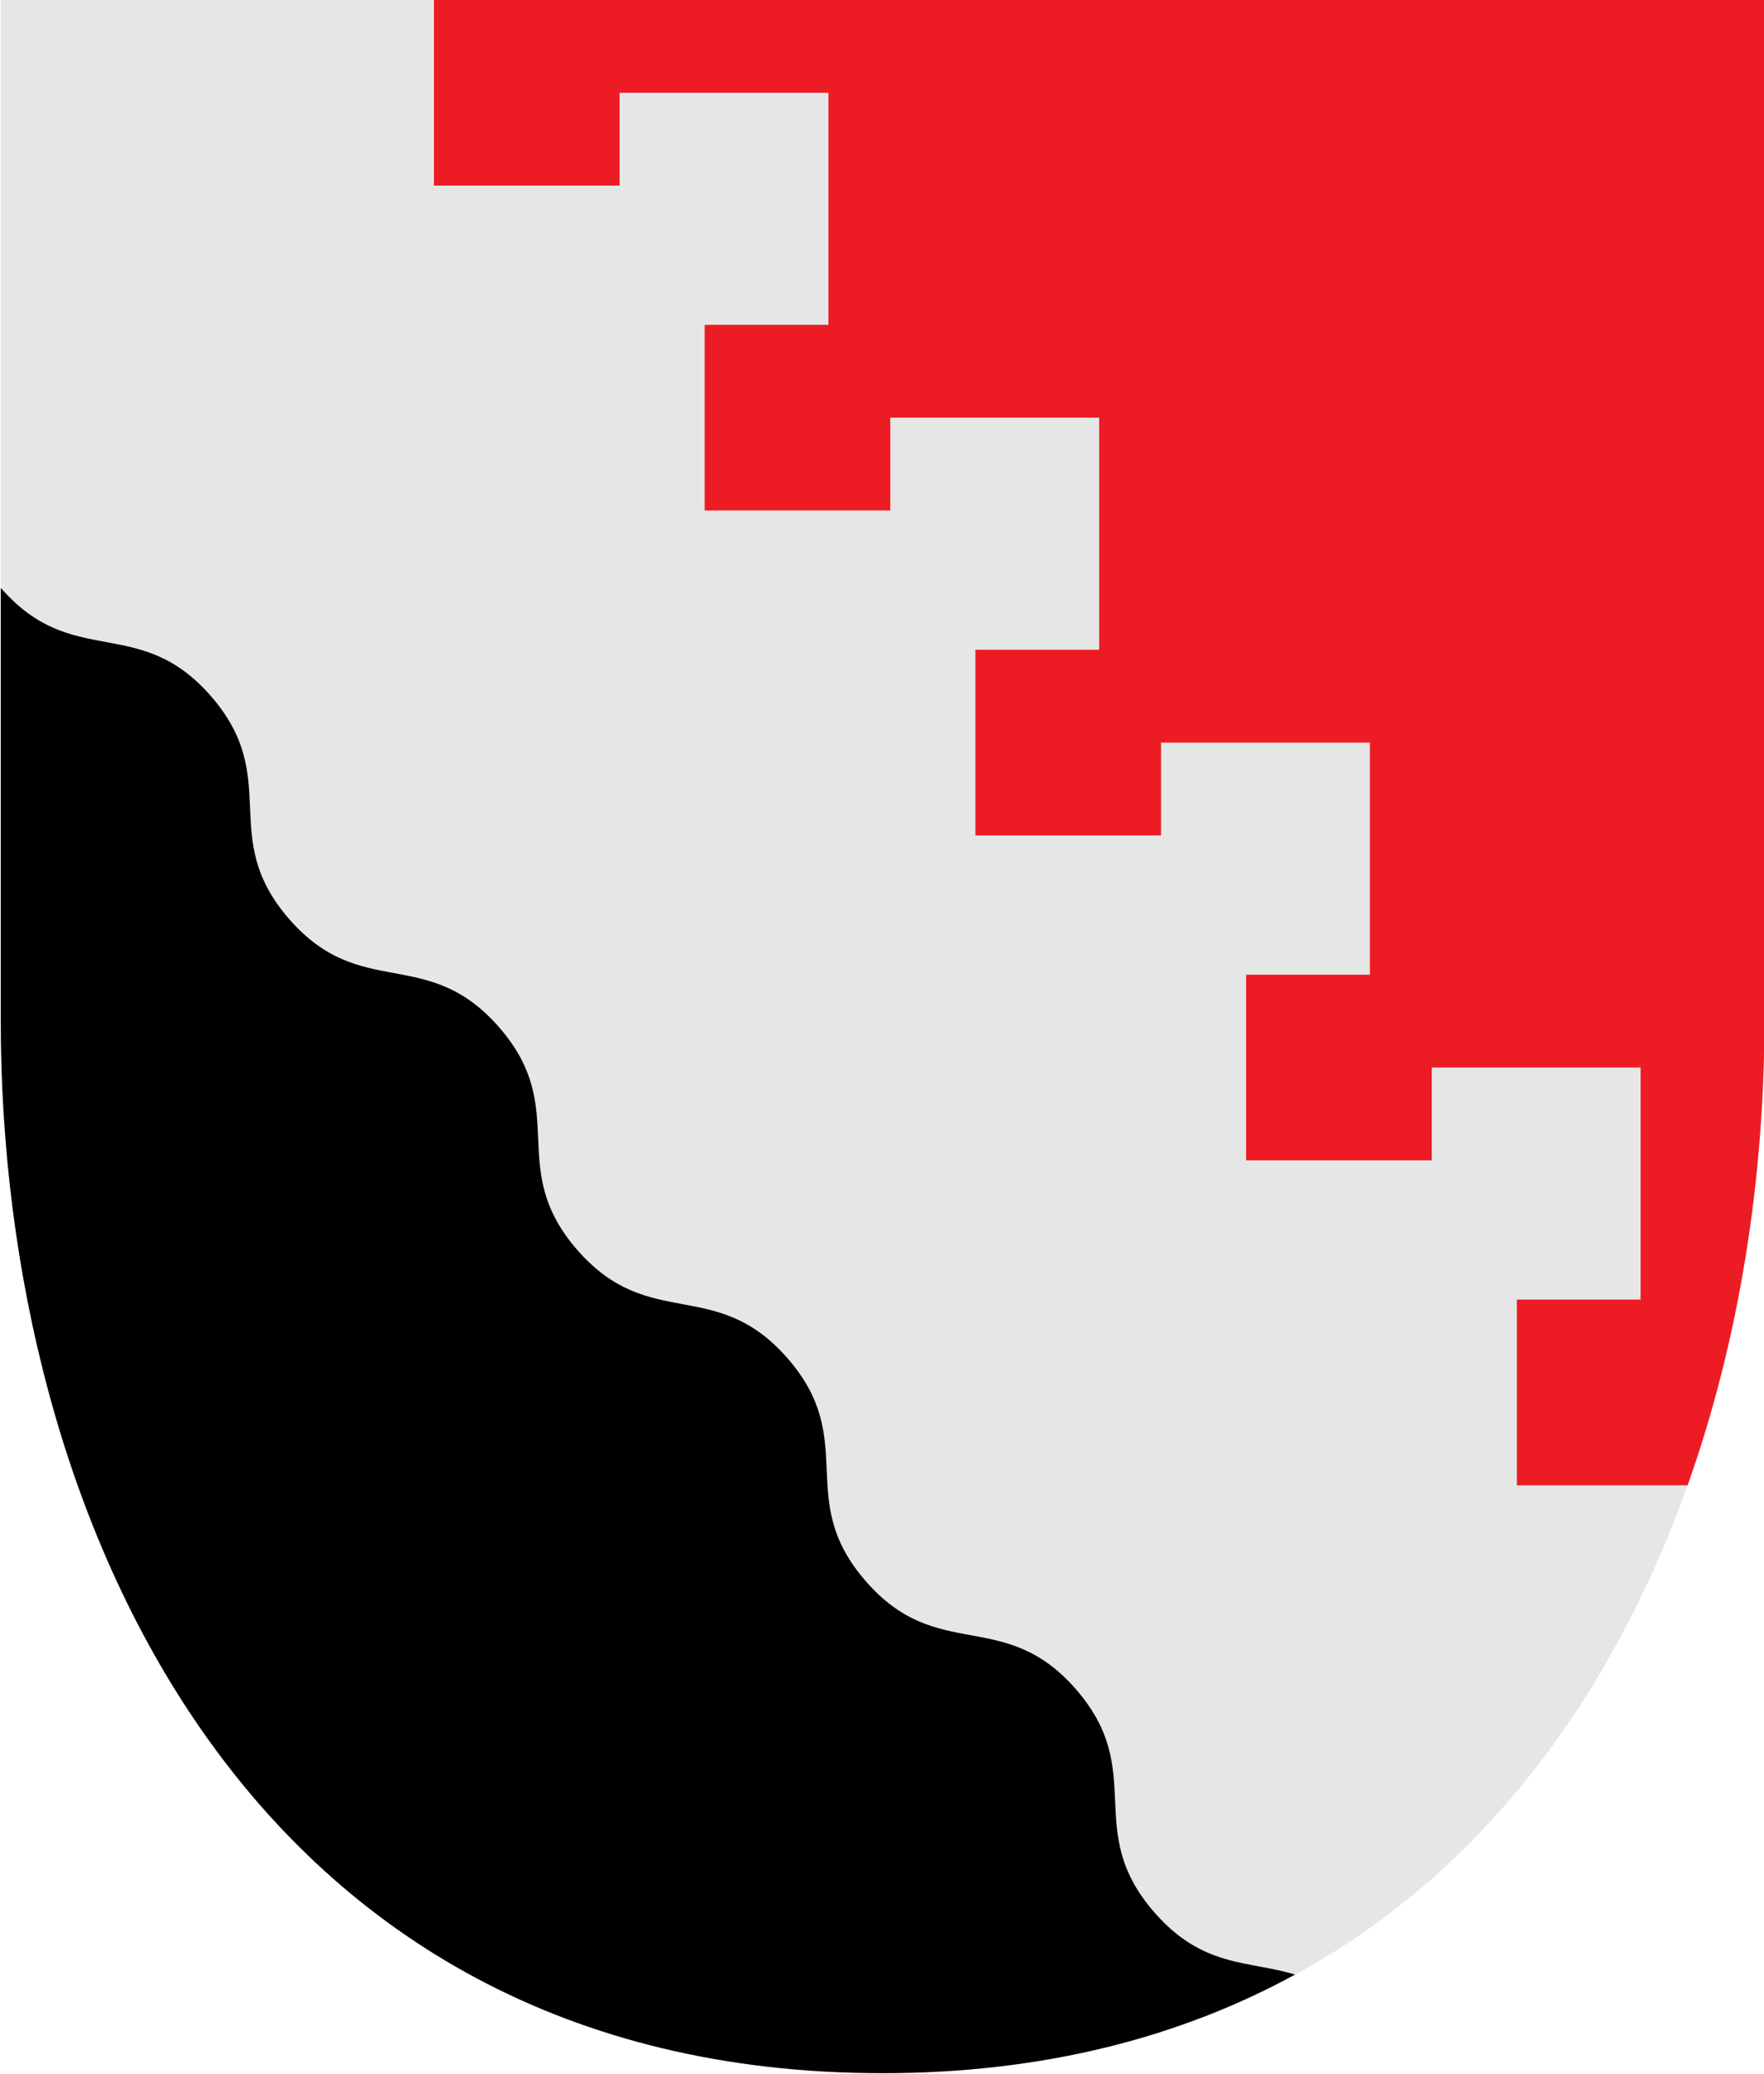
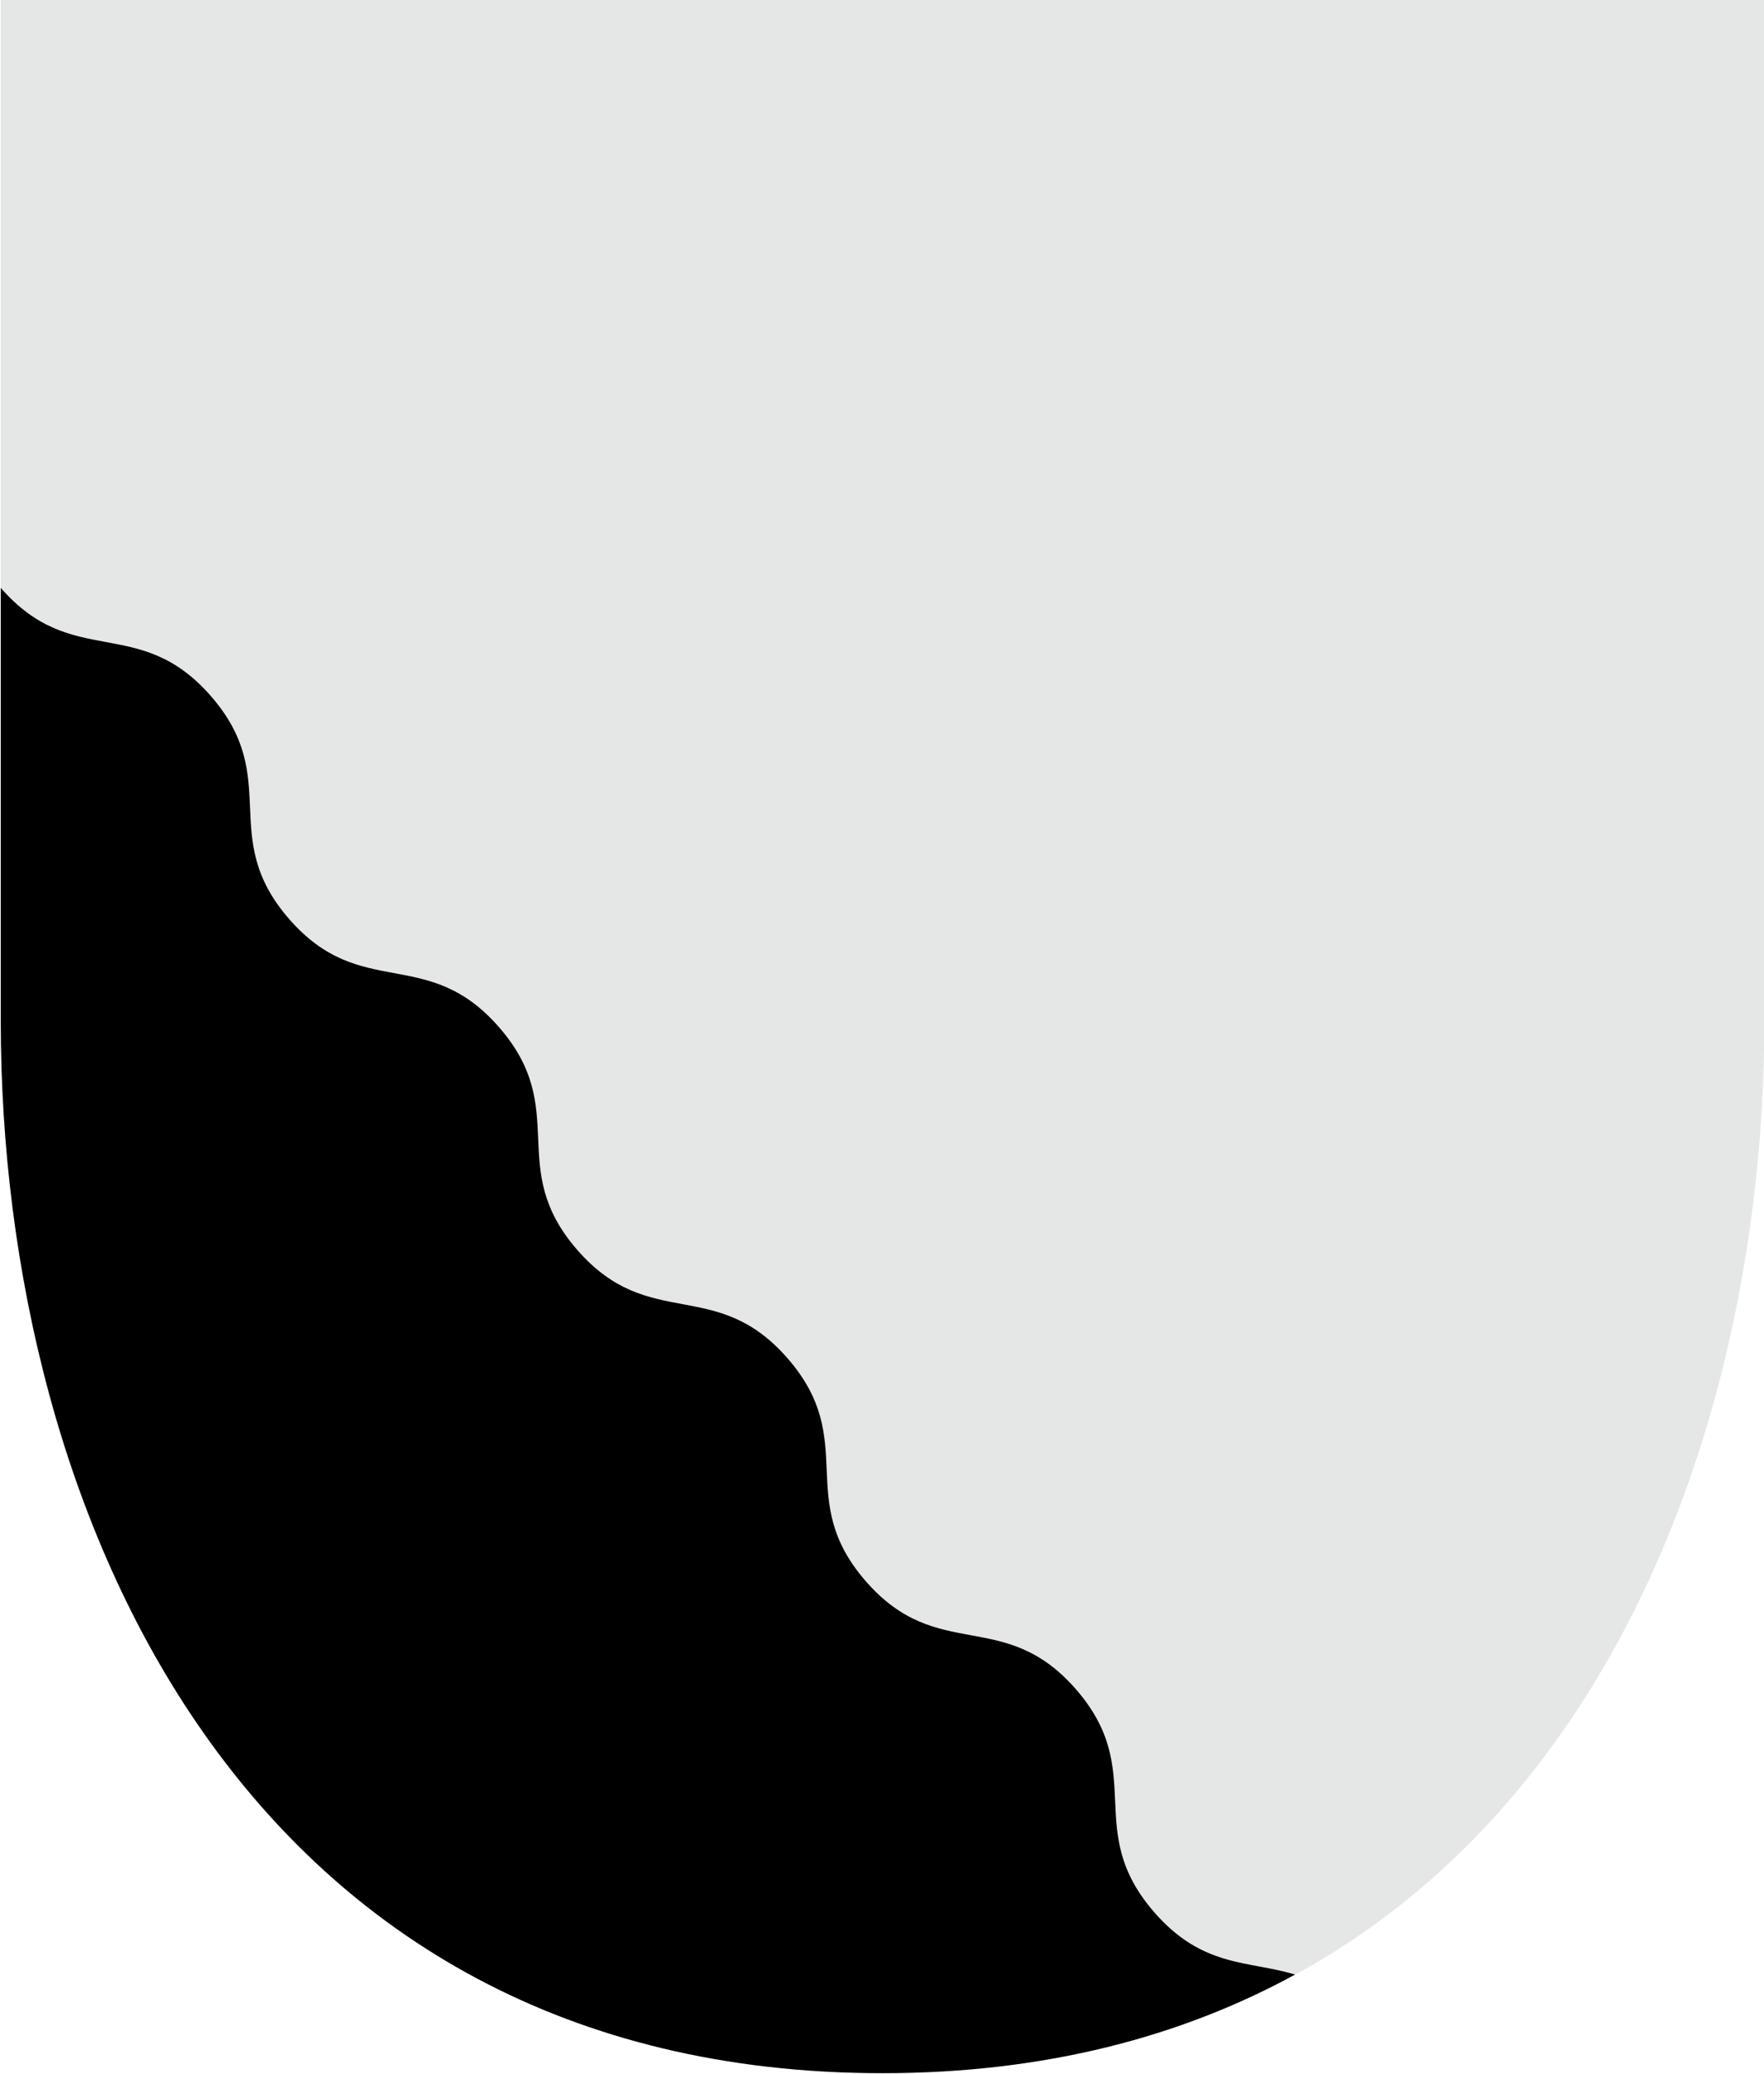
<svg xmlns="http://www.w3.org/2000/svg" xmlns:ns1="http://sodipodi.sourceforge.net/DTD/sodipodi-0.dtd" xmlns:ns2="http://www.inkscape.org/namespaces/inkscape" version="1.0" width="500" height="587.719" id="svg1974" ns1:version="0.32" ns2:version="0.48.5 r10040" ns1:docname="svg.svg" ns2:output_extension="org.inkscape.output.svg.inkscape">
  <ns1:namedview ns2:window-height="1017" ns2:window-width="1920" ns2:pageshadow="2" ns2:pageopacity="0.0" guidetolerance="10.0" gridtolerance="10.0" objecttolerance="10.0" borderopacity="1.0" bordercolor="#666666" pagecolor="#ffffff" id="base" ns2:zoom="0.7071068" ns2:cx="72.753754" ns2:cy="380.00885" ns2:window-x="-8" ns2:window-y="-8" ns2:current-layer="layer2" showgrid="false" fit-margin-top="0" fit-margin-left="0" fit-margin-right="0" fit-margin-bottom="0" ns2:window-maximized="1">
    <ns2:grid type="xygrid" id="grid3013" empspacing="5" visible="true" enabled="true" snapvisiblegridlinesonly="true" originx="4.6185278e-014px" originy="24.558px" />
  </ns1:namedview>
  <defs id="defs1977">
    <ns2:perspective ns1:type="inkscape:persp3d" ns2:vp_x="0 : 282.5 : 1" ns2:vp_y="0 : 1000 : 0" ns2:vp_z="500 : 282.5 : 1" ns2:persp3d-origin="250 : 188.33333 : 1" id="perspective11" />
  </defs>
  <g id="layer2" transform="translate(0,-1.839)">
    <g id="g4051" transform="matrix(1.754,0,0,1.754,982.456,-94.652)">
      <path ns1:nodetypes="csssccc" ns2:connector-curvature="0" id="path3015" d="m -560,55 c 0,0 0,95 0,165 0,80 39.86,170 142.5,170 102.64,0 142.5,-90 142.5,-170 0,-70 0,-165 0,-165 l -142.5,0 z" style="color:#000000;fill:#e5e7e7;fill-opacity:1;stroke:none;stroke-width:1;marker:none;visibility:visible;display:inline;overflow:visible;enable-background:accumulate" />
      <path id="path4664-1" d="m -560,150 0,70 c 0,80 39.86,170 142.5,170 26.183,0 48.263,-5.884 66.656,-15.938 -7.542,-2.288 -14.917,-1.068 -22.75,-10.062 -11.648,-13.375 -1.008,-22.656 -12.656,-36.031 -11.648,-13.375 -22.32,-4.093 -33.969,-17.469 -11.648,-13.375 -0.977,-22.625 -12.625,-36 -11.648,-13.375 -22.352,-4.156 -34,-17.531 -11.648,-13.375 -0.977,-22.593 -12.625,-35.969 -11.648,-13.375 -22.289,-4.125 -33.938,-17.5 -11.648,-13.375 -0.977,-22.625 -12.625,-36 C -537.68,154.125 -548.352,163.375 -560,150 z" clip-path="none" style="fill:#000000;stroke:none" ns2:connector-curvature="0" />
-       <path ns1:nodetypes="cccccccccccccccccccccccccccscc" ns2:connector-curvature="0" id="rect3914" d="m -490,55 0,30 30,0 0,-15 33.75,0 0,37.5 -20,0 0,30 30,0 0,-15 33.75,0 0,37.5 -20,0 0,30 30,0 0,-15 33.75,0 0,37.5 -20,0 0,30 30,0 0,-15 33.75,0 0,37.5 -20,0 0,30 27.594,0 C -278.892,271.065 -275,245.042 -275,220 l 0,-165 z" style="color:#000000;fill:#ed1c24;fill-opacity:1;fill-rule:evenodd;stroke:none;stroke-width:1;marker:none;visibility:visible;display:inline;overflow:visible;enable-background:accumulate" />
    </g>
  </g>
</svg>